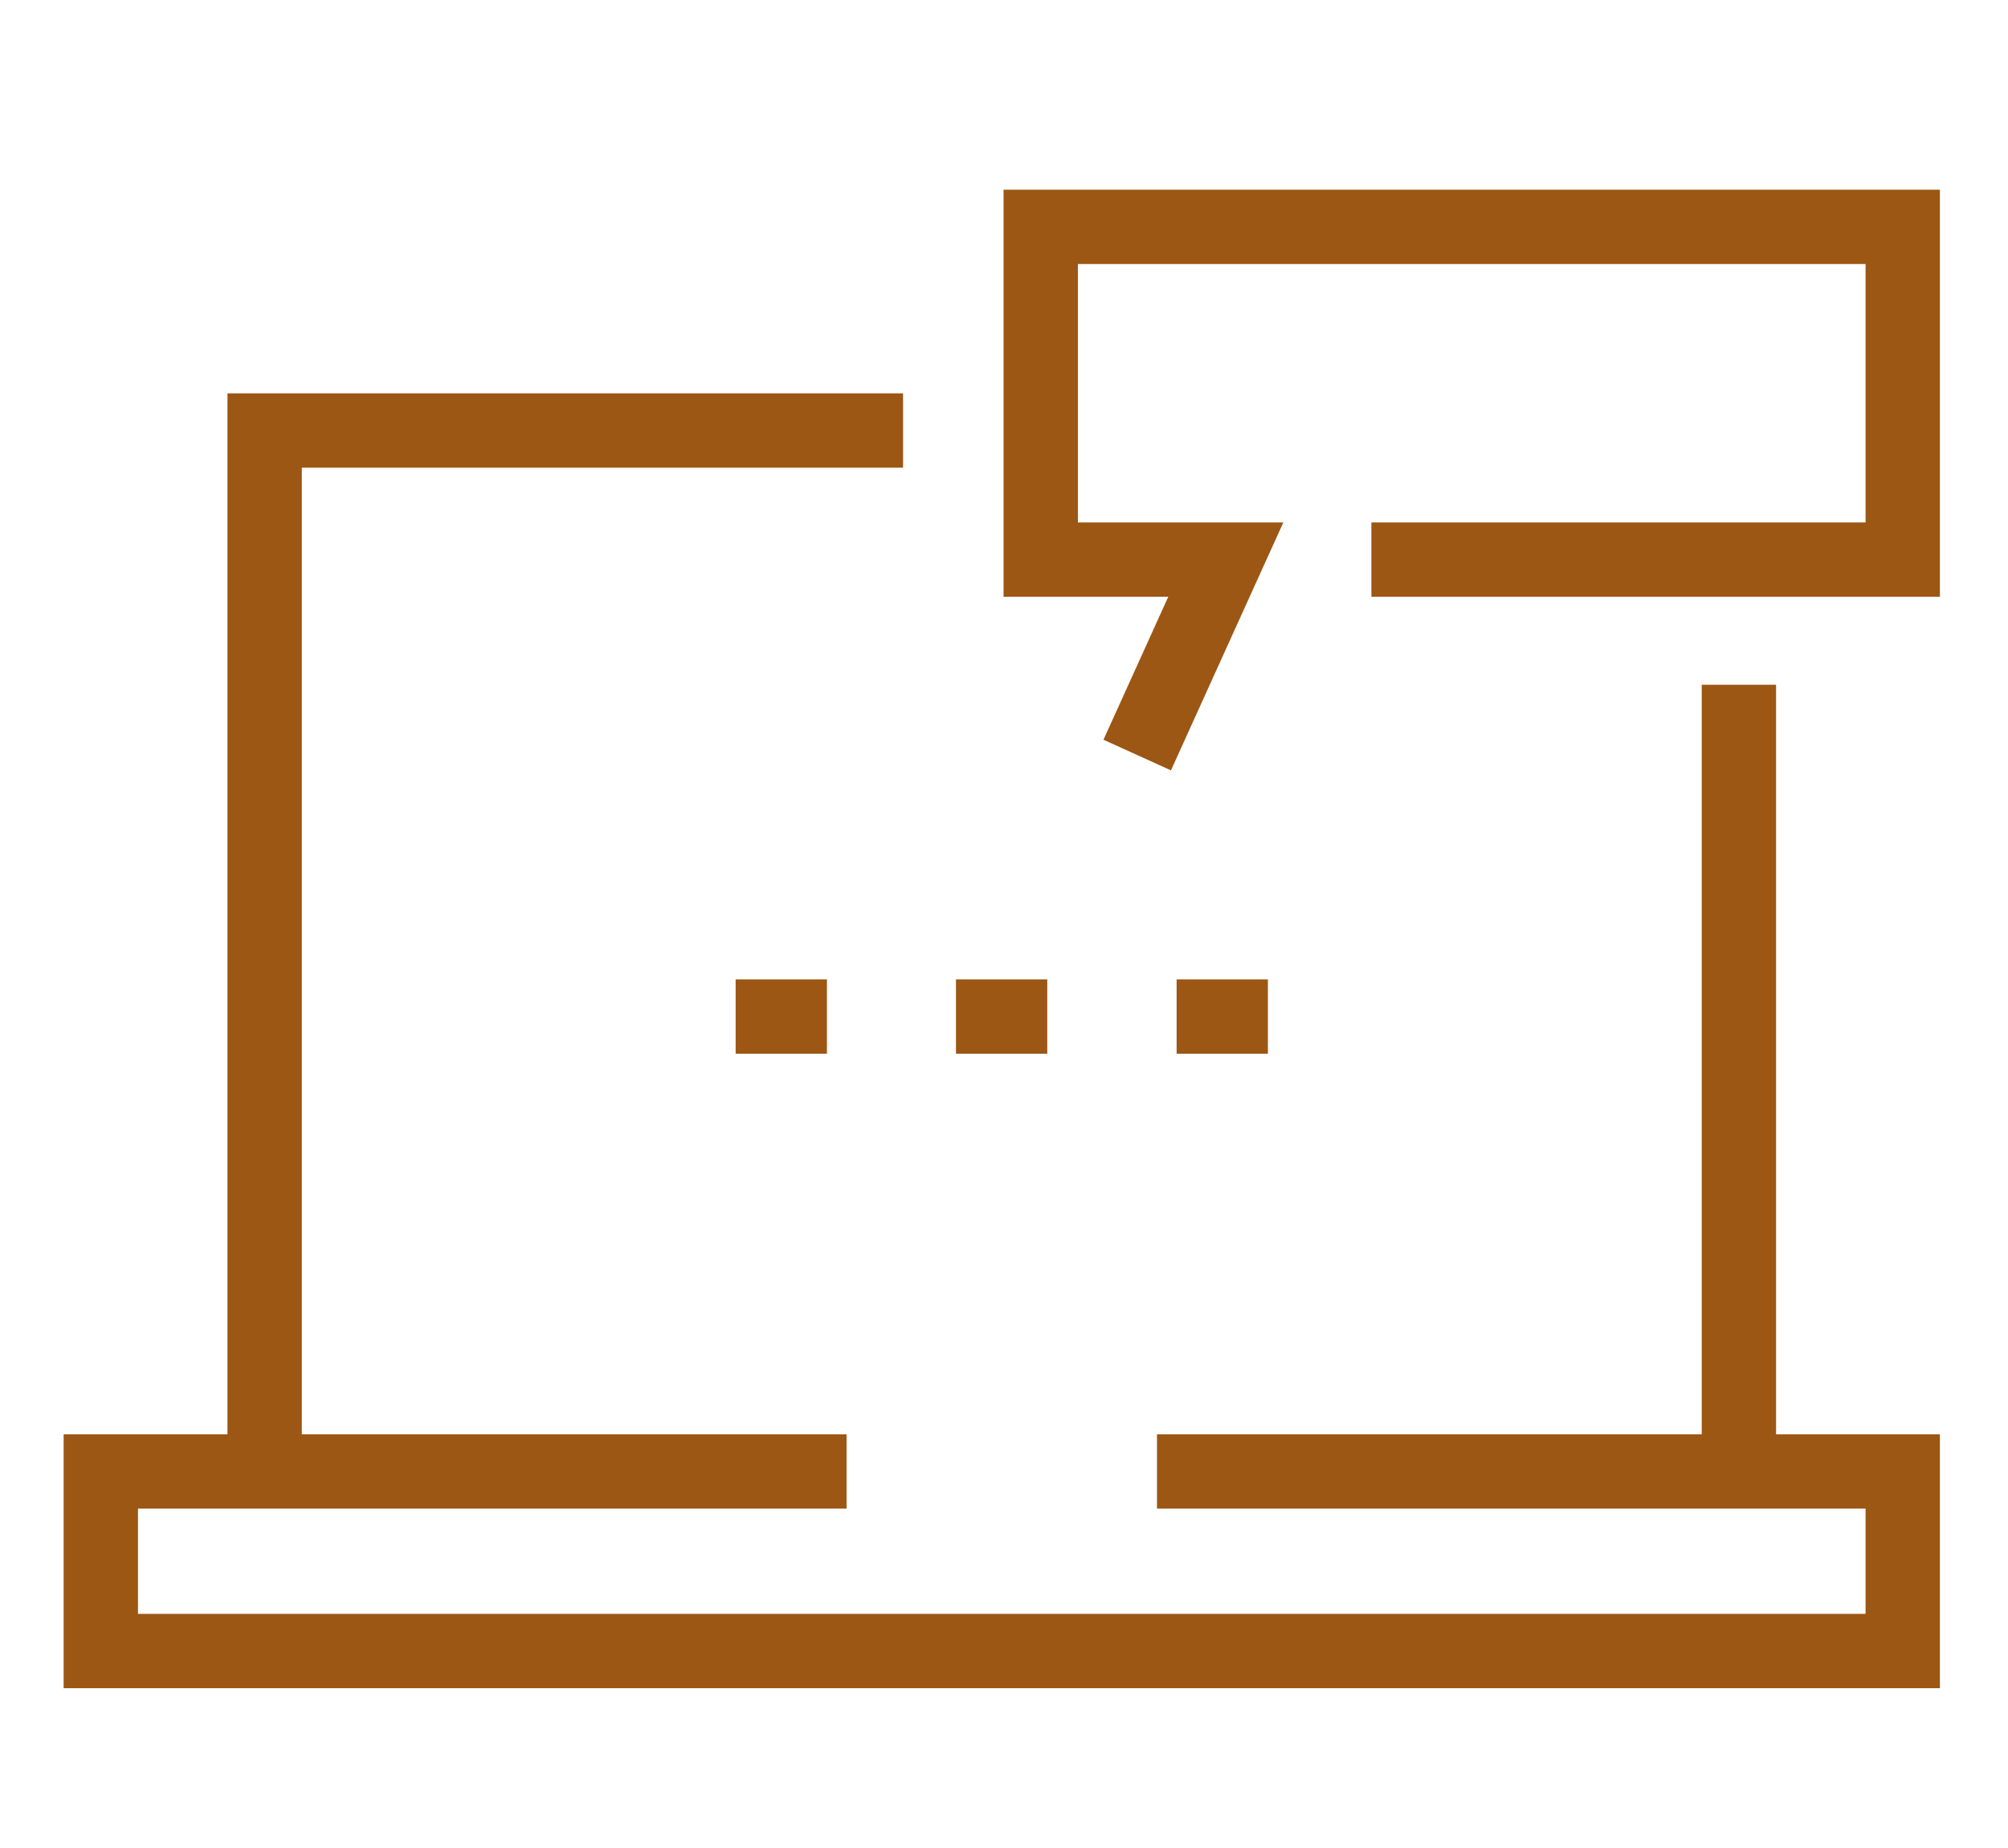
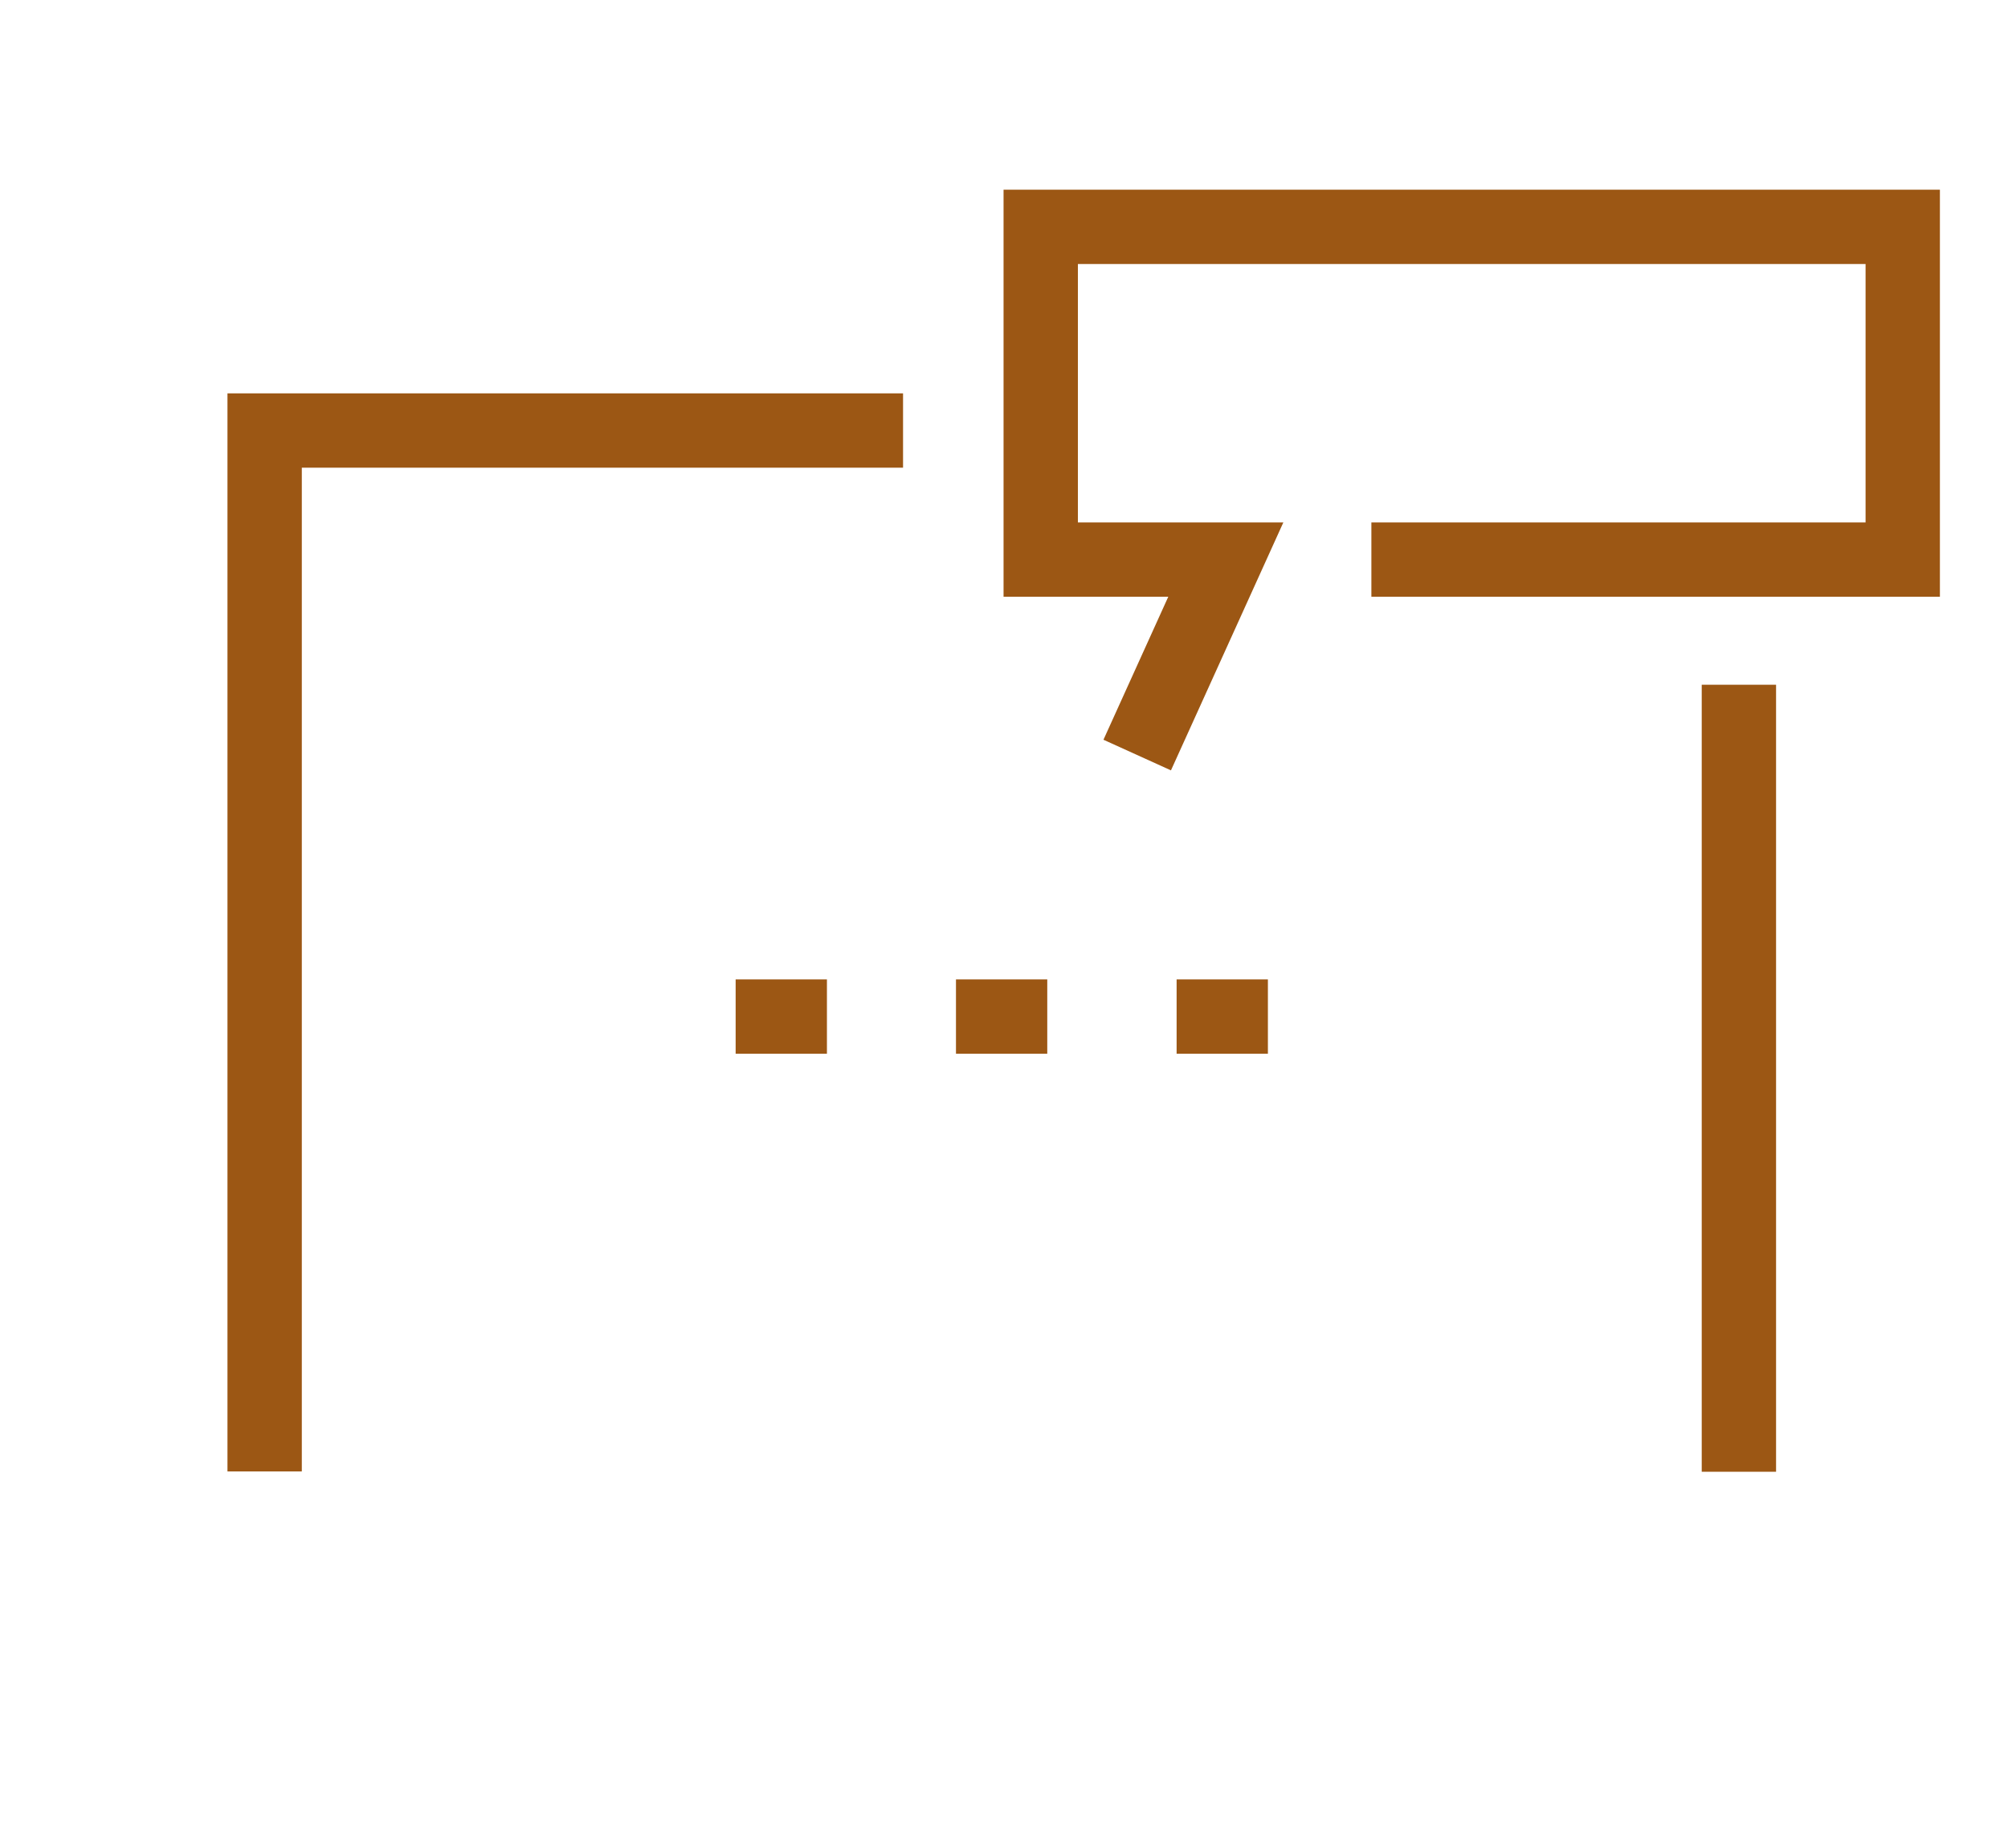
<svg xmlns="http://www.w3.org/2000/svg" id="Layer_1" version="1.1" viewBox="0 0 67.53 62.16">
  <defs>
    <style>
      .st0 {
        fill: #9c5714;
      }
    </style>
  </defs>
  <g>
    <g>
      <path class="st0" d="M305.53,58.62c-2.02,0-3.88-1.32-4.47-3.35l-8.22-28.18,40.87-11.92,8.22,28.18c.72,2.46-.7,5.05-3.17,5.77l-31.93,9.31c-.43.13-.87.19-1.3.19ZM295.93,28.79l7.52,25.78c.33,1.14,1.53,1.8,2.67,1.47l31.93-9.31c1.14-.33,1.8-1.53,1.47-2.67l-7.52-25.78-36.07,10.52Z" />
      <polygon class="st0" points="319.33 41.91 293.82 29.06 294.95 26.82 318.37 38.63 331.78 16.08 333.93 17.36 319.33 41.91" />
    </g>
    <g>
      <path class="st0" d="M346.7,38.71h-3.36v-2.5h3.36c1.19,0,2.16-.97,2.16-2.16V7.19h-37.57v11.17h-2.5V4.69h42.57v29.36c0,2.57-2.09,4.66-4.66,4.66Z" />
      <rect class="st0" x="314.05" y="3.65" width="2.5" height="14.4" transform="translate(92.29 234.01) rotate(-46.99)" />
      <rect class="st0" x="335.34" y="10.51" width="17.06" height="2.5" transform="translate(84.38 237.71) rotate(-43.01)" />
    </g>
  </g>
  <path class="st0" d="M7.24,151.92v-17.04c0-2.26,1.68-4.21,3.92-4.54l14.57-2.15-14.57-2.15c-2.23-.33-3.92-2.28-3.92-4.54v-17.04l52.89,23.73-52.89,23.72ZM9.74,108.34v13.17c0,1.03.77,1.91,1.78,2.06l31.31,4.63-31.31,4.62c-1.02.15-1.78,1.04-1.78,2.06v13.17l44.28-19.86-44.28-19.86Z" />
  <g>
    <path class="st0" d="M-41.63,154.24h-44.87c-2.88,0-5.23-2.35-5.23-5.23v-32.27l27.66,19.73,27.66-19.73v32.27c0,2.88-2.35,5.23-5.23,5.23ZM-89.23,121.59v27.42c0,1.51,1.23,2.73,2.73,2.73h44.87c1.51,0,2.73-1.22,2.73-2.73v-27.42l-25.16,17.95-25.16-17.95Z" />
    <rect class="st0" x="-92.37" y="142.83" width="22.59" height="2.5" transform="translate(-122.85 -15.88) rotate(-44)" />
    <rect class="st0" x="-48.3" y="132.79" width="2.5" height="22.59" transform="translate(-117.99 10.14) rotate(-45.99)" />
    <path class="st0" d="M-72.81,114.49l-.03-.21c-.44-2.73-2.77-4.71-5.54-4.71h-4.01c-2.77,0-5.09,1.98-5.54,4.71l-.03.21-2.47-.4.03-.21c.64-3.95,4-6.82,8-6.82h4.01c4,0,7.37,2.87,8,6.81l.03.21-2.47.4Z" />
    <path class="st0" d="M-80.39,109.57c-3.02,0-5.48-2.46-5.48-5.49s2.46-5.48,5.48-5.48,5.48,2.46,5.48,5.48-2.46,5.49-5.48,5.49ZM-80.39,101.1c-1.65,0-2.98,1.34-2.98,2.98s1.34,2.99,2.98,2.99,2.98-1.34,2.98-2.99-1.34-2.98-2.98-2.98Z" />
    <path class="st0" d="M-56.42,126.09l-.03-.21c-.44-2.73-2.77-4.72-5.54-4.72h-4.01c-2.77,0-5.09,1.98-5.54,4.71l-.03.21-2.47-.4.03-.21c.64-3.95,4-6.81,8-6.81h4.01c4,0,7.37,2.87,8,6.82l.03.21-2.47.4Z" />
    <path class="st0" d="M-63.99,121.16c-3.02,0-5.48-2.46-5.48-5.48s2.46-5.49,5.48-5.49,5.48,2.46,5.48,5.49-2.46,5.48-5.48,5.48ZM-63.99,112.69c-1.65,0-2.98,1.34-2.98,2.99s1.34,2.98,2.98,2.98,2.98-1.34,2.98-2.98-1.34-2.99-2.98-2.99Z" />
    <path class="st0" d="M-40.02,114.49l-.03-.21c-.44-2.73-2.77-4.71-5.54-4.71h-4.01c-2.77,0-5.09,1.98-5.54,4.71l-.03.21-2.47-.4.03-.21c.64-3.95,4-6.82,8-6.82h4.01c4,0,7.37,2.87,8,6.81l.03.21-2.47.4Z" />
    <path class="st0" d="M-47.6,109.57c-3.02,0-5.49-2.46-5.49-5.49s2.46-5.48,5.49-5.48,5.48,2.46,5.48,5.48-2.46,5.49-5.48,5.49ZM-47.6,101.1c-1.65,0-2.99,1.34-2.99,2.98s1.34,2.99,2.99,2.99,2.98-1.34,2.98-2.99-1.34-2.98-2.98-2.98Z" />
  </g>
  <g>
    <g>
-       <polygon class="st0" points="65.24 56.78 2.14 56.78 2.14 48.24 28.47 48.24 28.47 50.74 4.64 50.74 4.64 54.28 62.74 54.28 62.74 50.74 38.91 50.74 38.91 48.24 65.24 48.24 65.24 56.78" />
      <polygon class="st0" points="10.15 49.49 7.65 49.49 7.65 13.23 30.37 13.23 30.37 15.73 10.15 15.73 10.15 49.49" />
      <rect class="st0" x="57.23" y="23.03" width="2.5" height="26.47" />
    </g>
    <polygon class="st0" points="39.38 25.91 37.11 24.88 39.29 20.07 33.75 20.07 33.75 6.38 65.24 6.38 65.24 20.07 46.12 20.07 46.12 17.57 62.74 17.57 62.74 8.88 36.25 8.88 36.25 17.57 43.16 17.57 39.38 25.91" />
    <g>
      <rect class="st0" x="32.15" y="32.94" width="3.07" height="2.5" />
      <rect class="st0" x="24.74" y="32.94" width="3.07" height="2.5" />
      <rect class="st0" x="39.57" y="32.94" width="3.07" height="2.5" />
    </g>
  </g>
  <g>
    <g>
      <path class="st0" d="M133.43,56.78h-21.23c-2.26,0-4.09-1.83-4.09-4.09V8.78c0-2.26,1.83-4.09,4.09-4.09h21.23c2.25,0,4.09,1.83,4.09,4.09v6.75h-2.5v-6.75c0-.88-.71-1.59-1.59-1.59h-21.23c-.88,0-1.59.71-1.59,1.59v43.91c0,.88.71,1.59,1.59,1.59h21.23c.88,0,1.59-.71,1.59-1.59v-17.59h2.5v17.59c0,2.26-1.83,4.09-4.09,4.09Z" />
      <rect class="st0" x="115.13" y="8.77" width="10.7" height="2.5" />
      <rect class="st0" x="127.61" y="8.77" width="2.9" height="2.5" />
    </g>
    <g>
-       <path class="st0" d="M127.65,37.76l-2.28-1.03s1.3-2.86,2.18-4.81h-5.54v-13.69h31.49v13.69h-19.12v-2.5h16.62v-8.69h-26.49v8.69h5.66l.37.57q.37.57-2.89,7.77Z" />
      <g>
        <rect class="st0" x="136.22" y="23.69" width="3.07" height="2.5" />
        <rect class="st0" x="130.81" y="23.69" width="3.07" height="2.5" />
        <rect class="st0" x="141.64" y="23.69" width="3.07" height="2.5" />
      </g>
    </g>
  </g>
  <g>
    <g>
      <polygon class="st0" points="-44.74 27.3 -47.02 26.26 -44.84 21.46 -50.38 21.46 -50.38 7.76 -25.88 7.76 -25.88 21.46 -38 21.46 -38 18.96 -28.38 18.96 -28.38 10.26 -47.88 10.26 -47.88 18.96 -40.96 18.96 -44.74 27.3" />
      <g>
        <rect class="st0" x="-36.17" y="13.22" width="3.07" height="2.5" />
        <rect class="st0" x="-41.58" y="13.22" width="3.07" height="2.5" />
      </g>
    </g>
    <g>
      <path class="st0" d="M-67.62,56.04c-13.08,0-22.81-1.86-22.9-1.88l-1.01-.2v-7.52c0-3.5,2.07-6.65,5.28-8.03l9.98-4.45,1.02,2.28-10,4.46c-2.31,1-3.79,3.25-3.79,5.75v5.44c2.78.46,11,1.66,21.41,1.66s18.64-1.2,21.41-1.66v-5.44c0-2.5-1.48-4.75-3.77-5.74l-10.02-4.4,1-2.29,10.01,4.4c3.2,1.38,5.28,4.54,5.28,8.03v7.52l-1.01.2c-.1.02-9.83,1.88-22.9,1.88Z" />
      <path class="st0" d="M-76.75,19.87c-.41,0-.83-.01-1.25-.04l-1.13-.06-.05-1.13c-.01-.3-.24-7.41,4.36-10.77,4.96-3.62,11.48-2.8,15.08-.2l.7.5-.22.83c-1.44,5.38-8.44,10.87-17.49,10.87ZM-67.22,7.94c-2.02,0-4.2.54-6.13,1.95-2.57,1.87-3.17,5.59-3.3,7.48,7.1-.05,12.98-3.99,14.68-8.15-1.35-.74-3.23-1.28-5.25-1.28Z" />
      <path class="st0" d="M-55.92,20.61h-1.16c-2.87,0-5.46-1.09-6.91-2.92l1.96-1.56c.8,1.01,2.18,1.69,3.81,1.9.17-2.35.17-6.22-2.95-8.31l1.39-2.08c4.7,3.16,4.2,8.89,3.99,11.34l-.12,1.62Z" />
      <path class="st0" d="M-67.62,34.91c-6.38,0-11.57-5.19-11.57-11.57v-2.03h2.5v2.03c0,5,4.07,9.07,9.07,9.07s9.07-4.07,9.07-9.07v-1.23h2.5v1.23c0,6.38-5.19,11.57-11.57,11.57Z" />
    </g>
  </g>
  <g>
    <g>
      <polygon class="st0" points="341 132.56 300.88 132.56 300.88 107.46 306.94 107.46 302.33 102.54 304.16 100.83 312.7 109.96 303.38 109.96 303.38 130.06 338.5 130.06 338.5 109.96 316.12 109.96 316.12 107.46 341 107.46 341 132.56" />
      <g>
        <rect class="st0" x="319.41" y="118.89" width="3.07" height="2.5" />
        <rect class="st0" x="311.99" y="118.89" width="3.07" height="2.5" />
        <rect class="st0" x="326.82" y="118.89" width="3.07" height="2.5" />
      </g>
    </g>
    <g>
      <polygon class="st0" points="346.47 155.57 337.93 146.44 347.25 146.44 347.25 126.34 344.29 126.34 344.29 123.84 349.75 123.84 349.75 148.94 343.69 148.94 348.3 153.86 346.47 155.57" />
      <polygon class="st0" points="334.51 148.94 309.63 148.94 309.63 135.62 312.13 135.62 312.13 146.44 334.51 146.44 334.51 148.94" />
      <g>
        <rect class="st0" x="328.15" y="136.01" width="3.07" height="2.5" />
        <rect class="st0" x="335.57" y="136.01" width="3.07" height="2.5" />
        <rect class="st0" x="320.74" y="136.01" width="3.07" height="2.5" />
      </g>
    </g>
  </g>
  <g>
    <polygon class="st0" points="115.32 125.11 112.82 125.11 112.82 109.5 107.92 104.6 109.69 102.83 115.32 108.47 115.32 125.11" />
    <polygon class="st0" points="144.5 114.28 142 114.28 142 110.24 118.14 110.24 118.14 107.74 144.5 107.74 144.5 114.28" />
    <polygon class="st0" points="105.04 153.57 103.27 151.8 107.17 147.9 103.08 147.9 103.08 127.37 135.66 127.37 135.66 147.9 115.58 147.9 115.58 145.4 133.16 145.4 133.16 129.87 105.58 129.87 105.58 145.4 113.2 145.4 105.04 153.57" />
    <path class="st0" d="M156.99,155.89l-8.61-6.04c-3.62,1.74-7.86,2.18-11.74,1.25l.58-2.43c3.54.85,7.44.36,10.67-1.38l.68-.37,3.63,2.55-1.41-4.19.56-.55c2.9-2.86,4.5-6.68,4.5-10.75,0-8.33-6.77-15.1-15.1-15.1-4.92,0-9.55,2.41-12.38,6.45l-2.05-1.43c3.3-4.71,8.69-7.52,14.43-7.52,9.7,0,17.6,7.9,17.6,17.6,0,4.48-1.66,8.7-4.7,11.96l3.33,9.94Z" />
    <g>
      <rect class="st0" x="117.75" y="136.25" width="3.07" height="2.5" />
      <rect class="st0" x="112.33" y="136.25" width="3.07" height="2.5" />
      <rect class="st0" x="123.16" y="136.25" width="3.07" height="2.5" />
    </g>
  </g>
  <g>
    <polygon class="st0" points="258.92 154.24 215.16 154.24 215.16 146.79 233.46 146.79 233.46 149.29 217.66 149.29 217.66 151.74 256.42 151.74 256.42 149.29 240.62 149.29 240.62 146.79 258.92 146.79 258.92 154.24" />
    <path class="st0" d="M213.01,154.24h-17.29v-29.95h17.29v29.95ZM198.23,151.74h12.29v-24.95h-12.29v24.95Z" />
    <polygon class="st0" points="254.87 148.04 252.37 148.04 252.37 123.84 221.71 123.84 221.71 148.04 219.21 148.04 219.21 121.34 254.87 121.34 254.87 148.04" />
    <rect class="st0" x="202.75" y="128.36" width="3.25" height="2.5" />
    <rect class="st0" x="218.49" y="111.05" width="18" height="2.5" />
    <polygon class="st0" points="205.74 121.82 203.97 120.05 210.47 113.55 204.54 113.55 204.54 102.16 250.43 102.16 250.43 113.55 244.51 113.55 248.97 118.01 247.2 119.78 238.47 111.05 247.93 111.05 247.93 104.66 207.04 104.66 207.04 111.05 216.51 111.05 205.74 121.82" />
    <g>
      <rect class="st0" x="235.5" y="134.06" width="3.07" height="2.5" />
-       <rect class="st0" x="230.09" y="134.06" width="3.07" height="2.5" />
      <rect class="st0" x="240.92" y="134.06" width="3.07" height="2.5" />
    </g>
  </g>
  <g>
    <g>
      <rect class="st0" x="28.28" y="-87.67" width="3.07" height="2.5" />
      <rect class="st0" x="22.86" y="-87.67" width="3.07" height="2.5" />
      <rect class="st0" x="33.69" y="-87.67" width="3.07" height="2.5" />
    </g>
    <g>
      <rect class="st0" x="28.28" y="-52.08" width="3.07" height="2.5" />
      <rect class="st0" x="22.86" y="-52.08" width="3.07" height="2.5" />
      <rect class="st0" x="33.69" y="-52.08" width="3.07" height="2.5" />
    </g>
    <g>
      <rect class="st0" x="35.62" y="-69.87" width="3.07" height="2.5" />
-       <rect class="st0" x="30.2" y="-69.87" width="3.07" height="2.5" />
      <rect class="st0" x="41.03" y="-69.87" width="3.07" height="2.5" />
    </g>
    <polygon class="st0" points="8.43 -73.87 6.66 -75.64 11.17 -80.14 7.24 -80.14 7.24 -92.53 52.53 -92.53 52.53 -80.14 20.02 -80.14 20.02 -82.64 50.03 -82.64 50.03 -90.03 9.74 -90.03 9.74 -82.64 17.2 -82.64 8.43 -73.87" />
    <polygon class="st0" points="8.43 -38.28 6.66 -40.05 11.17 -44.55 7.24 -44.55 7.24 -56.94 52.53 -56.94 52.53 -44.55 20.02 -44.55 20.02 -47.05 50.03 -47.05 50.03 -54.44 9.74 -54.44 9.74 -47.05 17.2 -47.05 8.43 -38.28" />
    <polygon class="st0" points="58.13 -56.08 49.36 -64.85 56.82 -64.85 56.82 -72.24 16.53 -72.24 16.53 -64.85 46.55 -64.85 46.55 -62.35 14.03 -62.35 14.03 -74.74 59.32 -74.74 59.32 -62.35 55.4 -62.35 59.9 -57.84 58.13 -56.08" />
  </g>
  <g>
    <path class="st0" d="M203.65,56.21l4.9-12.27h-6.62V5.35h52.08v38.59h-32.34l-18.02,12.27ZM204.43,41.44h7.8l-3.23,8.11,11.9-8.11h30.61V7.85h-47.08v33.59Z" />
    <path class="st0" d="M227.97,34.8l-9.52-9.52c-1.09-1.09-1.68-2.53-1.68-4.07s.6-2.98,1.68-4.07c1.09-1.09,2.53-1.68,4.07-1.68s2.98.6,4.07,1.68l1.39,1.39,1.39-1.39c1.09-1.09,2.53-1.68,4.07-1.68s2.98.6,4.07,1.68c1.09,1.09,1.68,2.53,1.68,4.07s-.6,2.98-1.68,4.07l-9.52,9.52ZM222.51,17.96c-.87,0-1.68.34-2.3.95s-.95,1.43-.95,2.3.34,1.68.95,2.3l7.76,7.76,7.76-7.76c.61-.61.95-1.43.95-2.3s-.34-1.68-.95-2.3c-1.23-1.23-3.37-1.23-4.6,0l-3.16,3.16-3.16-3.16c-.61-.61-1.43-.95-2.3-.95Z" />
  </g>
  <g>
    <polygon class="st0" points="-44.5 -138.14 -83.62 -138.14 -83.62 -141.94 -81.12 -141.94 -81.12 -140.64 -47 -140.64 -47 -187.73 -81.12 -187.73 -81.12 -186.19 -83.62 -186.19 -83.62 -190.23 -44.5 -190.23 -44.5 -138.14" />
    <g>
      <rect class="st0" x="-86.69" y="-184.01" width="5.48" height="2.5" />
      <rect class="st0" x="-86.69" y="-178.7" width="5.48" height="2.5" />
      <rect class="st0" x="-86.69" y="-173.39" width="5.48" height="2.5" />
      <rect class="st0" x="-86.69" y="-168.09" width="5.48" height="2.5" />
      <rect class="st0" x="-86.69" y="-162.78" width="5.48" height="2.5" />
      <rect class="st0" x="-86.69" y="-157.47" width="5.48" height="2.5" />
      <rect class="st0" x="-86.69" y="-152.17" width="5.48" height="2.5" />
      <rect class="st0" x="-86.69" y="-146.86" width="5.48" height="2.5" />
    </g>
    <g>
      <path class="st0" d="M-64.06-166.96c-3.66,0-6.64-2.98-6.64-6.64s2.98-6.64,6.64-6.64,6.64,2.98,6.64,6.64-2.98,6.64-6.64,6.64ZM-64.06-177.74c-2.28,0-4.14,1.86-4.14,4.14s1.86,4.14,4.14,4.14,4.14-1.86,4.14-4.14-1.86-4.14-4.14-4.14Z" />
      <path class="st0" d="M-52.05-152.69h-24.03v-7.04c0-2.46,1.33-4.75,3.47-5.97l3.19-1.82,1.24,2.17-3.19,1.82c-1.36.78-2.21,2.23-2.21,3.8v4.54h19.03v-4.54c0-1.57-.85-3.02-2.21-3.8l-3.19-1.82,1.24-2.17,3.19,1.82c2.14,1.22,3.47,3.51,3.47,5.97v7.04Z" />
    </g>
  </g>
  <path class="st0" d="M42.98-140.18c-6.67,0-15.04-3.98-22.26-11.2-10.87-10.87-14.4-24.35-8.05-30.71l.18-.15,9.99-6.75,8.82,11.58-4.37,6.84-5.89.58c1.22,3.66,3.73,7.55,7.04,10.86,3.31,3.31,7.2,5.82,10.86,7.05l.58-5.89,6.84-4.37,11.58,8.82-6.9,10.18c-2.13,2.13-5.07,3.15-8.44,3.15ZM14.36-180.23c-5.15,5.32-1.53,17.43,8.13,27.09,9.66,9.66,21.77,13.28,27.09,8.13l5.36-7.94-8.31-6.33-4.34,2.78-.75,7.61-1.4-.34c-4.55-1.12-9.32-4-13.43-8.11-4.11-4.11-6.99-8.88-8.11-13.43l-.34-1.4,7.61-.75,2.78-4.34-6.33-8.31-7.94,5.36Z" />
  <g>
    <polygon class="st0" points="-58.55 -66.57 -60.32 -68.33 -56.42 -72.23 -60.5 -72.23 -60.5 -92.76 -31.93 -92.76 -31.93 -72.23 -47 -72.23 -47 -74.73 -34.43 -74.73 -34.43 -90.26 -58 -90.26 -58 -74.73 -50.38 -74.73 -58.55 -66.57" />
    <g>
      <rect class="st0" x="-47.84" y="-83.89" width="3.07" height="2.5" />
      <rect class="st0" x="-53.25" y="-83.89" width="3.07" height="2.5" />
      <rect class="st0" x="-42.42" y="-83.89" width="3.07" height="2.5" />
    </g>
    <path class="st0" d="M-55.57-41.3c-6.67,0-15.04-3.98-22.26-11.2-5.09-5.09-8.76-11.01-10.34-16.68-1.65-5.92-.83-10.9,2.29-14.02l.18-.15,9.99-6.75,8.82,11.58-4.37,6.84-5.89.58c1.22,3.66,3.73,7.55,7.04,10.86,3.31,3.31,7.2,5.82,10.86,7.05l.58-5.89,6.83-4.37,11.58,8.82-6.9,10.18c-2.13,2.13-5.07,3.15-8.44,3.15ZM-84.19-81.36c-5.15,5.32-1.53,17.43,8.13,27.09,9.66,9.66,21.77,13.28,27.09,8.13l5.36-7.94-8.31-6.33-4.34,2.78-.75,7.61-1.4-.34c-4.55-1.12-9.32-4-13.43-8.11-4.11-4.11-6.99-8.88-8.11-13.43l-.34-1.4,7.61-.75,2.78-4.34-6.33-8.31-7.93,5.36Z" />
  </g>
  <g>
    <g>
      <path class="st0" d="M130.63-176.95c-3.66,0-6.64-2.98-6.64-6.64s2.98-6.64,6.64-6.64,6.64,2.98,6.64,6.64-2.98,6.64-6.64,6.64ZM130.63-187.73c-2.28,0-4.14,1.86-4.14,4.14s1.86,4.14,4.14,4.14,4.14-1.86,4.14-4.14-1.86-4.14-4.14-4.14Z" />
      <path class="st0" d="M142.64-162.67h-24.03v-7.04c0-2.46,1.33-4.75,3.47-5.97l3.19-1.82,1.24,2.17-3.19,1.82c-1.36.78-2.21,2.23-2.21,3.8v4.54h19.03v-4.54c0-1.57-.85-3.02-2.21-3.8l-3.19-1.82,1.24-2.17,3.19,1.82c2.14,1.22,3.47,3.51,3.47,5.97v7.04Z" />
    </g>
    <polygon class="st0" points="153.58 -138.14 107.68 -138.14 107.68 -171.42 115.61 -171.42 115.61 -168.92 110.18 -168.92 110.18 -140.64 151.08 -140.64 151.08 -168.92 145.64 -168.92 145.64 -171.42 153.58 -171.42 153.58 -138.14" />
    <g>
      <rect class="st0" x="124.22" y="-157.17" width="19.57" height="2.5" />
      <rect class="st0" x="124.22" y="-149.61" width="19.57" height="2.5" />
      <rect class="st0" x="117.47" y="-157.17" width="2.99" height="2.5" />
      <rect class="st0" x="117.47" y="-149.61" width="2.99" height="2.5" />
    </g>
  </g>
  <g>
    <polygon class="st0" points="234.81 -166.4 221.14 -166.4 221.14 -172.85 223.64 -172.85 223.64 -168.9 232.31 -168.9 232.31 -172.85 234.81 -172.85 234.81 -166.4" />
    <polygon class="st0" points="234.81 -138.14 221.14 -138.14 221.14 -144.6 223.64 -144.6 223.64 -140.64 232.31 -140.64 232.31 -144.6 234.81 -144.6 234.81 -138.14" />
-     <polygon class="st0" points="216.5 -166.4 202.83 -166.4 202.83 -172.85 205.33 -172.85 205.33 -168.9 214 -168.9 214 -172.85 216.5 -172.85 216.5 -166.4" />
    <polygon class="st0" points="253.11 -166.4 239.44 -166.4 239.44 -172.85 241.94 -172.85 241.94 -168.9 250.61 -168.9 250.61 -172.85 253.11 -172.85 253.11 -166.4" />
    <polygon class="st0" points="234.81 -180.52 221.14 -180.52 221.14 -186.98 223.64 -186.98 223.64 -183.02 232.31 -183.02 232.31 -186.98 234.81 -186.98 234.81 -180.52" />
    <polygon class="st0" points="216.5 -180.52 202.83 -180.52 202.83 -186.98 205.33 -186.98 205.33 -183.02 214 -183.02 214 -186.98 216.5 -186.98 216.5 -180.52" />
    <polygon class="st0" points="253.11 -180.52 239.44 -180.52 239.44 -186.98 241.94 -186.98 241.94 -183.02 250.61 -183.02 250.61 -186.98 253.11 -186.98 253.11 -180.52" />
    <polygon class="st0" points="234.81 -152.27 221.14 -152.27 221.14 -158.72 223.64 -158.72 223.64 -154.77 232.31 -154.77 232.31 -158.72 234.81 -158.72 234.81 -152.27" />
    <polygon class="st0" points="216.5 -152.27 202.83 -152.27 202.83 -158.72 205.33 -158.72 205.33 -154.77 214 -154.77 214 -158.72 216.5 -158.72 216.5 -152.27" />
    <polygon class="st0" points="253.11 -152.27 239.44 -152.27 239.44 -158.72 241.94 -158.72 241.94 -154.77 250.61 -154.77 250.61 -158.72 253.11 -158.72 253.11 -152.27" />
  </g>
  <g>
    <g>
      <g>
        <path class="st0" d="M335.96-138.14h-21.22c-2.25,0-4.09-1.84-4.09-4.09v-43.91c0-2.26,1.83-4.09,4.09-4.09h21.22c2.26,0,4.09,1.83,4.09,4.09v43.91c0,2.26-1.83,4.09-4.09,4.09ZM314.74-187.73c-.88,0-1.59.71-1.59,1.59v43.91c0,.88.71,1.59,1.59,1.59h21.22c.88,0,1.59-.71,1.59-1.59v-43.91c0-.88-.71-1.59-1.59-1.59h-21.22Z" />
        <rect class="st0" x="317.66" y="-186.15" width="10.7" height="2.5" />
        <rect class="st0" x="330.14" y="-186.15" width="2.9" height="2.5" />
      </g>
      <path class="st0" d="M327.81-161.02c-1.61,0-3.48-.83-5.03-2.38-2.53-2.53-3.13-5.88-1.38-7.63l1.14-1.14,1.77,1.77-1.14,1.13c-.64.64-.19,2.53,1.38,4.1,1.57,1.57,3.45,2.02,4.1,1.38l1.13-1.13,1.77,1.77-1.13,1.13c-.68.68-1.59,1-2.6,1Z" />
      <path class="st0" d="M319.67-142.9c-2.33,0-4.23-1.9-4.23-4.23s1.9-4.23,4.23-4.23,4.23,1.9,4.23,4.23-1.9,4.23-4.23,4.23ZM319.67-148.86c-.96,0-1.73.78-1.73,1.73s.78,1.73,1.73,1.73,1.73-.78,1.73-1.73-.78-1.73-1.73-1.73Z" />
      <path class="st0" d="M331.04-142.9c-2.33,0-4.23-1.9-4.23-4.23s1.9-4.23,4.23-4.23,4.23,1.9,4.23,4.23-1.9,4.23-4.23,4.23ZM331.04-148.86c-.96,0-1.73.78-1.73,1.73s.78,1.73,1.73,1.73,1.73-.78,1.73-1.73-.78-1.73-1.73-1.73Z" />
    </g>
    <g>
      <path class="st0" d="M306.11-157.8l-.6-1.09c-1.32-2.4-2.02-5.12-2.02-7.87s.7-5.48,2.02-7.87l.6-1.09,2.19,1.21-.6,1.1c-1.12,2.03-1.71,4.33-1.71,6.67s.59,4.64,1.71,6.67l.6,1.1-2.19,1.21Z" />
      <path class="st0" d="M301.03-155.01l-.6-1.09c-1.79-3.25-2.73-6.94-2.73-10.66s.95-7.42,2.73-10.66l.6-1.09,2.19,1.21-.6,1.09c-1.59,2.88-2.42,6.15-2.42,9.46s.84,6.58,2.42,9.46l.6,1.09-2.19,1.21Z" />
      <path class="st0" d="M344.6-157.8l-2.19-1.21.6-1.1c1.12-2.03,1.71-4.34,1.71-6.67s-.59-4.64-1.71-6.67l-.6-1.1,2.19-1.21.6,1.09c1.32,2.4,2.02,5.12,2.02,7.87s-.7,5.48-2.02,7.87l-.6,1.09Z" />
      <path class="st0" d="M349.68-155.01l-2.19-1.21.6-1.09c1.58-2.88,2.42-6.15,2.42-9.46s-.84-6.58-2.42-9.46l-.6-1.09,2.19-1.21.6,1.09c1.79,3.25,2.73,6.93,2.73,10.66s-.95,7.42-2.73,10.66l-.6,1.09Z" />
    </g>
  </g>
  <g>
    <g>
      <path class="st0" d="M130.63-70.02c-2.93,0-5.32-2.39-5.32-5.32s2.39-5.32,5.32-5.32,5.32,2.39,5.32,5.32-2.39,5.32-5.32,5.32ZM130.63-78.16c-1.56,0-2.82,1.27-2.82,2.82s1.27,2.82,2.82,2.82,2.82-1.27,2.82-2.82-1.27-2.82-2.82-2.82Z" />
      <path class="st0" d="M140.01-59.23h-18.77v-5.62c0-1.97,1.06-3.8,2.78-4.78l1.92-1.09,1.24,2.17-1.92,1.09c-.93.53-1.51,1.53-1.51,2.61v3.12h13.77v-3.12c0-1.07-.58-2.07-1.51-2.61l-1.92-1.09,1.24-2.17,1.92,1.09c1.71.98,2.78,2.81,2.78,4.78v5.62Z" />
    </g>
    <g>
      <g>
        <path class="st0" d="M141.24-40.68h-21.22c-2.26,0-4.09-1.84-4.09-4.09v-43.91c0-2.26,1.83-4.09,4.09-4.09h21.22c2.25,0,4.09,1.83,4.09,4.09v43.91c0,2.26-1.83,4.09-4.09,4.09ZM120.01-90.27c-.88,0-1.59.71-1.59,1.59v43.91c0,.88.71,1.59,1.59,1.59h21.22c.88,0,1.59-.71,1.59-1.59v-43.91c0-.88-.71-1.59-1.59-1.59h-21.22Z" />
        <rect class="st0" x="122.94" y="-88.69" width="10.7" height="2.5" />
        <rect class="st0" x="135.41" y="-88.69" width="2.9" height="2.5" />
      </g>
      <path class="st0" d="M124.94-45.44c-2.33,0-4.23-1.9-4.23-4.23s1.9-4.23,4.23-4.23,4.23,1.9,4.23,4.23-1.9,4.23-4.23,4.23ZM124.94-51.4c-.95,0-1.73.78-1.73,1.73s.78,1.73,1.73,1.73,1.73-.78,1.73-1.73-.78-1.73-1.73-1.73Z" />
-       <path class="st0" d="M136.31-45.44c-2.33,0-4.23-1.9-4.23-4.23s1.9-4.23,4.23-4.23,4.23,1.9,4.23,4.23-1.9,4.23-4.23,4.23ZM136.31-51.4c-.95,0-1.73.78-1.73,1.73s.78,1.73,1.73,1.73,1.73-.78,1.73-1.73-.78-1.73-1.73-1.73Z" />
+       <path class="st0" d="M136.31-45.44c-2.33,0-4.23-1.9-4.23-4.23s1.9-4.23,4.23-4.23,4.23,1.9,4.23,4.23-1.9,4.23-4.23,4.23M136.31-51.4c-.95,0-1.73.78-1.73,1.73s.78,1.73,1.73,1.73,1.73-.78,1.73-1.73-.78-1.73-1.73-1.73Z" />
    </g>
    <g>
      <path class="st0" d="M111.56-57.75l-.6-1.09c-1.32-2.4-2.02-5.12-2.02-7.87s.7-5.48,2.02-7.87l.6-1.09,2.19,1.21-.6,1.09c-1.12,2.03-1.71,4.33-1.71,6.67s.59,4.64,1.71,6.67l.6,1.09-2.19,1.21Z" />
      <path class="st0" d="M106.49-54.96l-.6-1.09c-1.79-3.25-2.73-6.94-2.73-10.66s.95-7.42,2.73-10.66l.6-1.09,2.19,1.21-.6,1.1c-1.58,2.88-2.42,6.15-2.42,9.46s.84,6.58,2.42,9.46l.6,1.09-2.19,1.21Z" />
      <path class="st0" d="M150.05-57.75l-2.19-1.21.6-1.1c1.12-2.03,1.71-4.33,1.71-6.67s-.59-4.64-1.71-6.67l-.6-1.1,2.19-1.21.6,1.09c1.32,2.4,2.02,5.12,2.02,7.87s-.7,5.48-2.02,7.88l-.6,1.09Z" />
      <path class="st0" d="M155.13-54.96l-2.19-1.21.6-1.09c1.58-2.88,2.42-6.15,2.42-9.46s-.84-6.58-2.42-9.46l-.6-1.09,2.19-1.21.6,1.09c1.79,3.25,2.73,6.93,2.73,10.66s-.95,7.42-2.73,10.66l-.6,1.09Z" />
    </g>
  </g>
  <g>
    <rect class="st0" x="249.99" y="-66.17" width="2.5" height="23.66" transform="translate(115.77 164.12) rotate(-45.99)" />
    <path class="st0" d="M256.92-43.76h-53.07v-2.5h53.07c1.61,0,2.92-1.31,2.92-2.92v-34.2h-54.09v-2.5h56.59v36.7c0,2.99-2.43,5.42-5.42,5.42Z" />
    <rect class="st0" x="190.96" y="-85.89" width="23.92" height="2.5" />
    <polygon class="st0" points="233.42 -59.06 212.92 -76.78 193.11 -76.78 193.11 -79.28 213.86 -79.28 233.42 -62.36 260.28 -85.58 261.91 -83.69 233.42 -59.06" />
    <rect class="st0" x="195.26" y="-72.68" width="17.53" height="2.5" />
    <rect class="st0" x="197.41" y="-66.07" width="17.48" height="2.5" />
    <rect class="st0" x="199.55" y="-59.47" width="13.23" height="2.5" />
    <polygon class="st0" points="213.29 -50.37 201.85 -50.37 201.85 -52.87 212.28 -52.87 223.25 -63.46 224.98 -61.66 213.29 -50.37" />
  </g>
  <g>
    <g>
      <polygon class="st0" points="359.09 -40.52 291.54 -40.52 291.54 -49.5 319.72 -49.5 319.72 -47 294.04 -47 294.04 -43.02 356.59 -43.02 356.59 -47 330.91 -47 330.91 -49.5 359.09 -49.5 359.09 -40.52" />
      <polygon class="st0" points="353.17 -48.25 350.67 -48.25 350.67 -84.58 299.96 -84.58 299.96 -48.25 297.46 -48.25 297.46 -87.08 353.17 -87.08 353.17 -48.25" />
    </g>
    <g>
      <path class="st0" d="M325.32-69.35c-3.1,0-5.62-2.52-5.62-5.62s2.52-5.62,5.62-5.62,5.62,2.52,5.62,5.62-2.52,5.62-5.62,5.62ZM325.32-78.09c-1.72,0-3.12,1.4-3.12,3.12s1.4,3.12,3.12,3.12,3.12-1.4,3.12-3.12-1.4-3.12-3.12-3.12Z" />
      <path class="st0" d="M335.3-59.97h-19.96v-3.74c0-2.08,1.12-4.02,2.93-5.05l2.06-1.17,1.24,2.17-2.06,1.17c-1.03.59-1.67,1.69-1.67,2.88v1.24h14.96v-1.24c0-1.19-.64-2.29-1.67-2.88l-2.06-1.17,1.24-2.17,2.06,1.17c1.81,1.03,2.93,2.97,2.93,5.05v3.74Z" />
    </g>
    <rect class="st0" x="316.58" y="-56.46" width="5.98" height="2.5" />
    <rect class="st0" x="328.06" y="-56.46" width="5.98" height="2.5" />
    <rect class="st0" x="345.02" y="-81.85" width="3.16" height="2.5" />
  </g>
</svg>